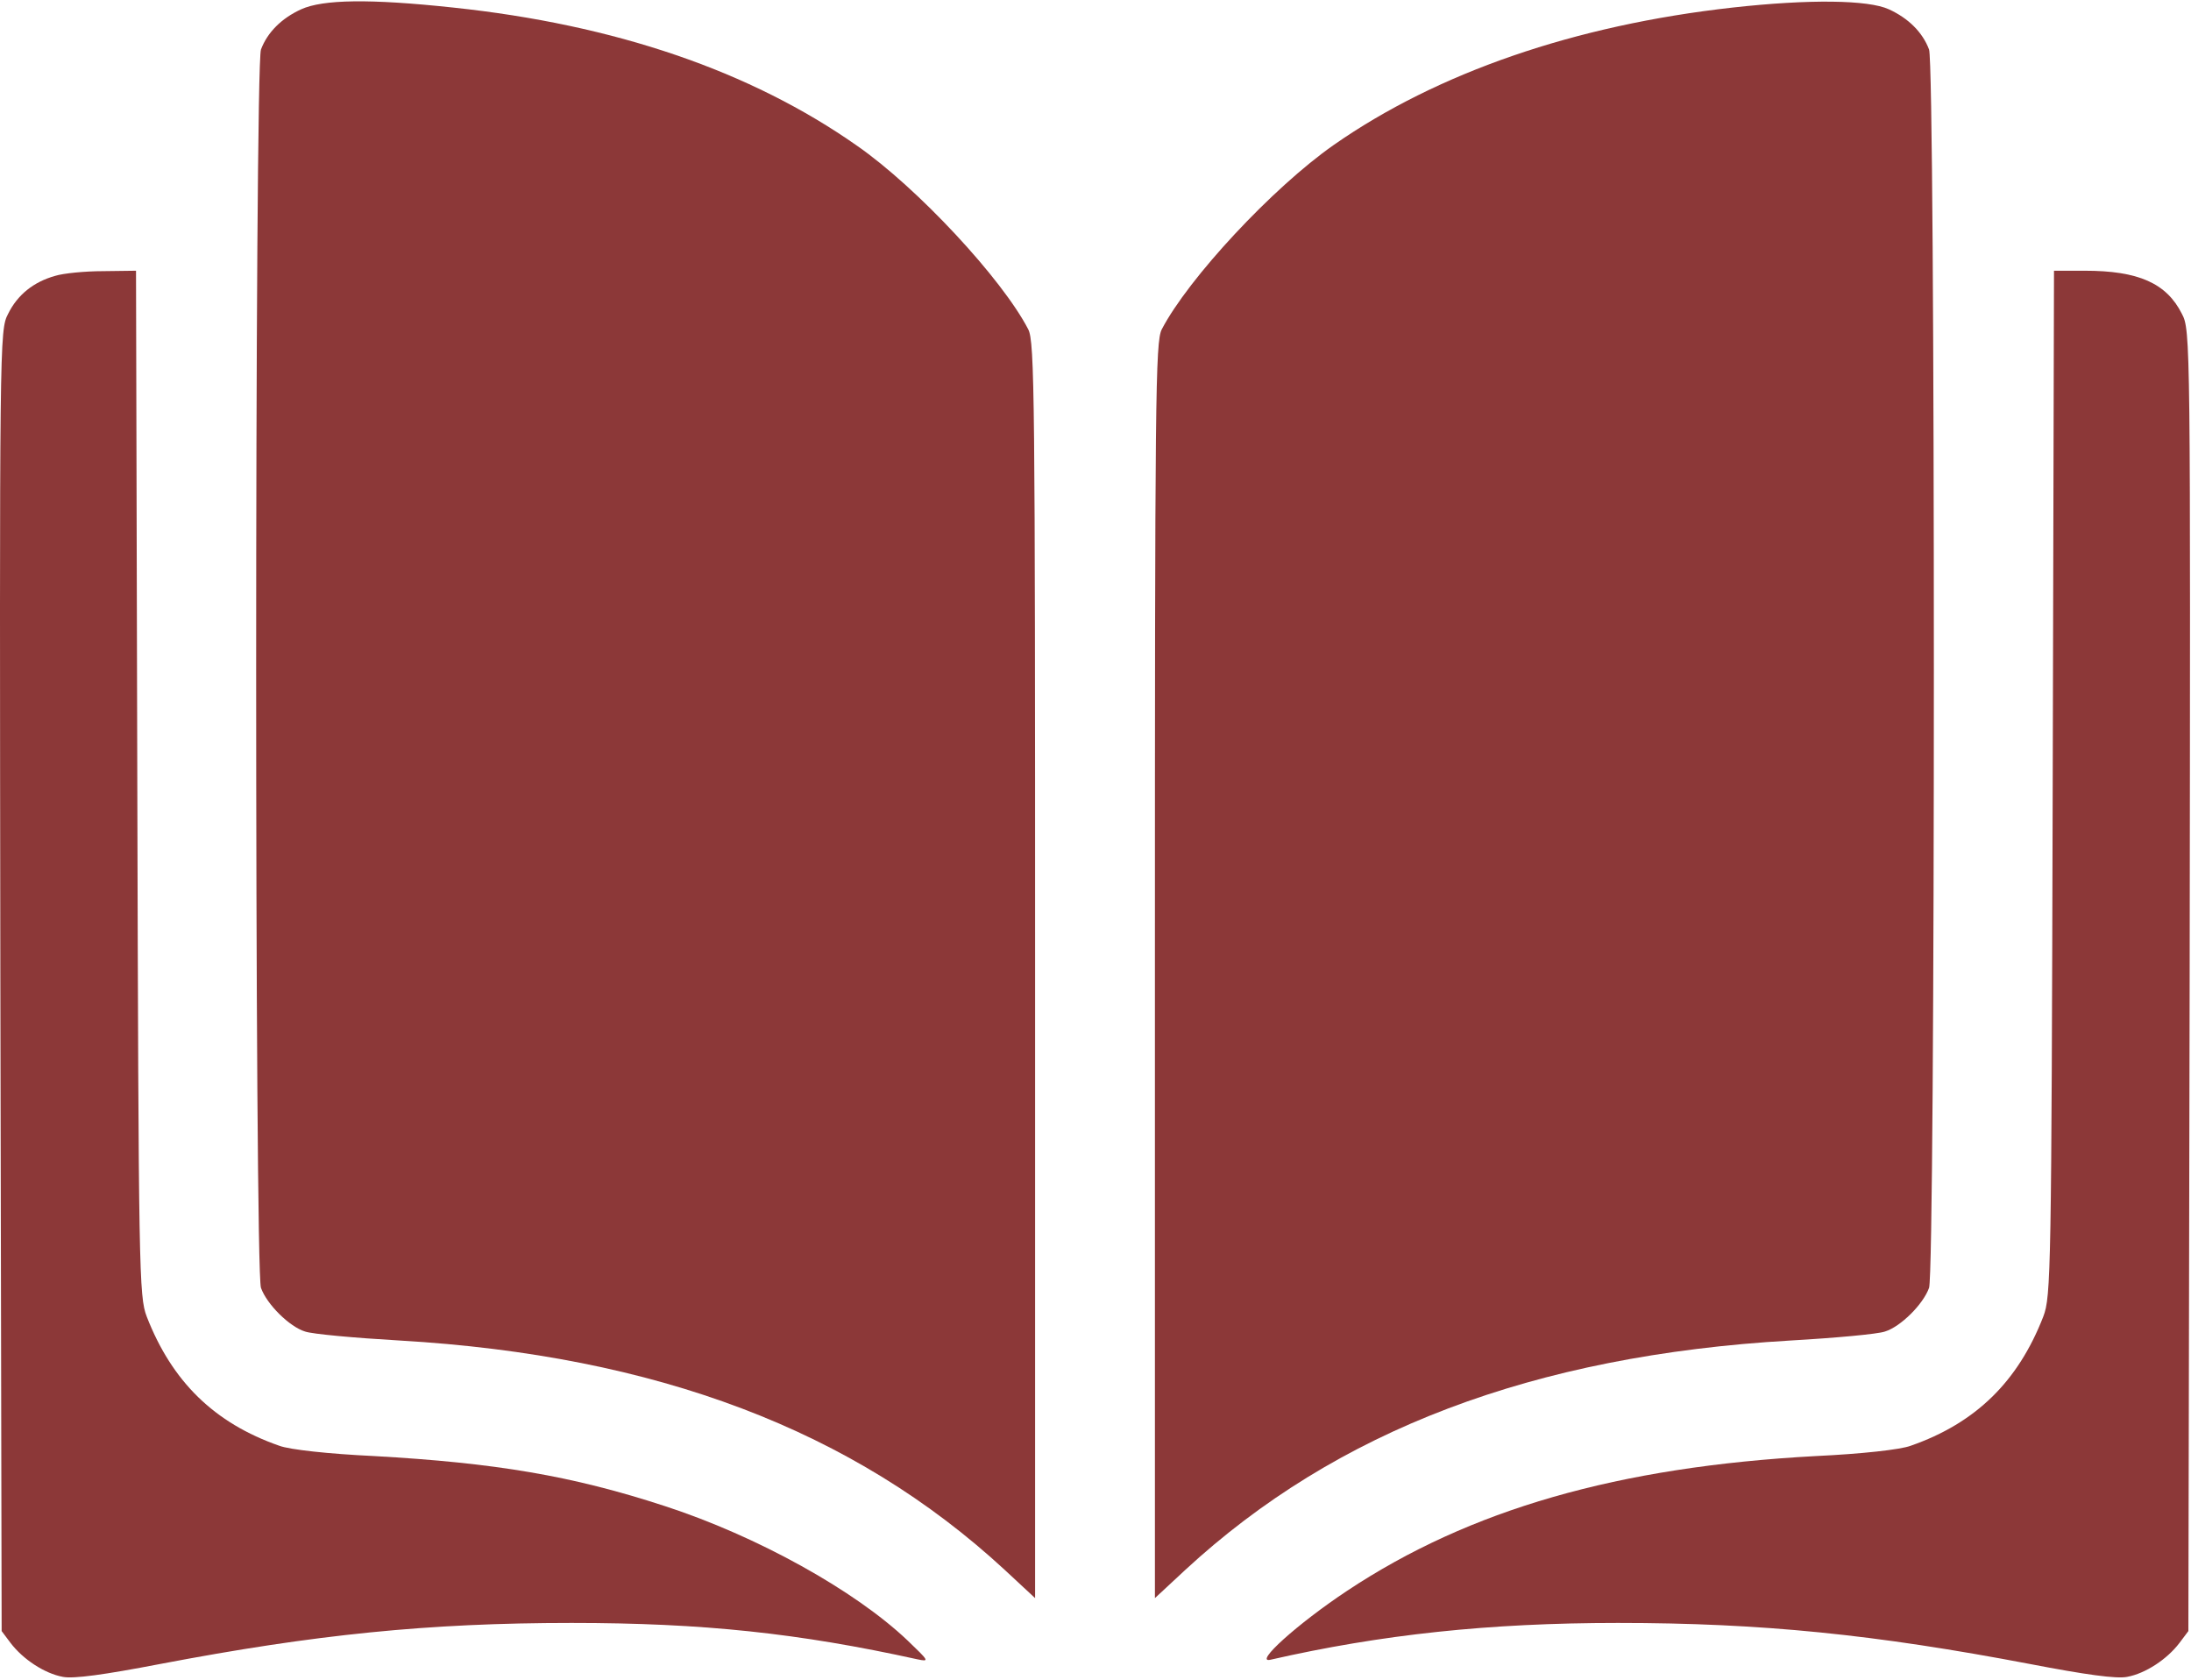
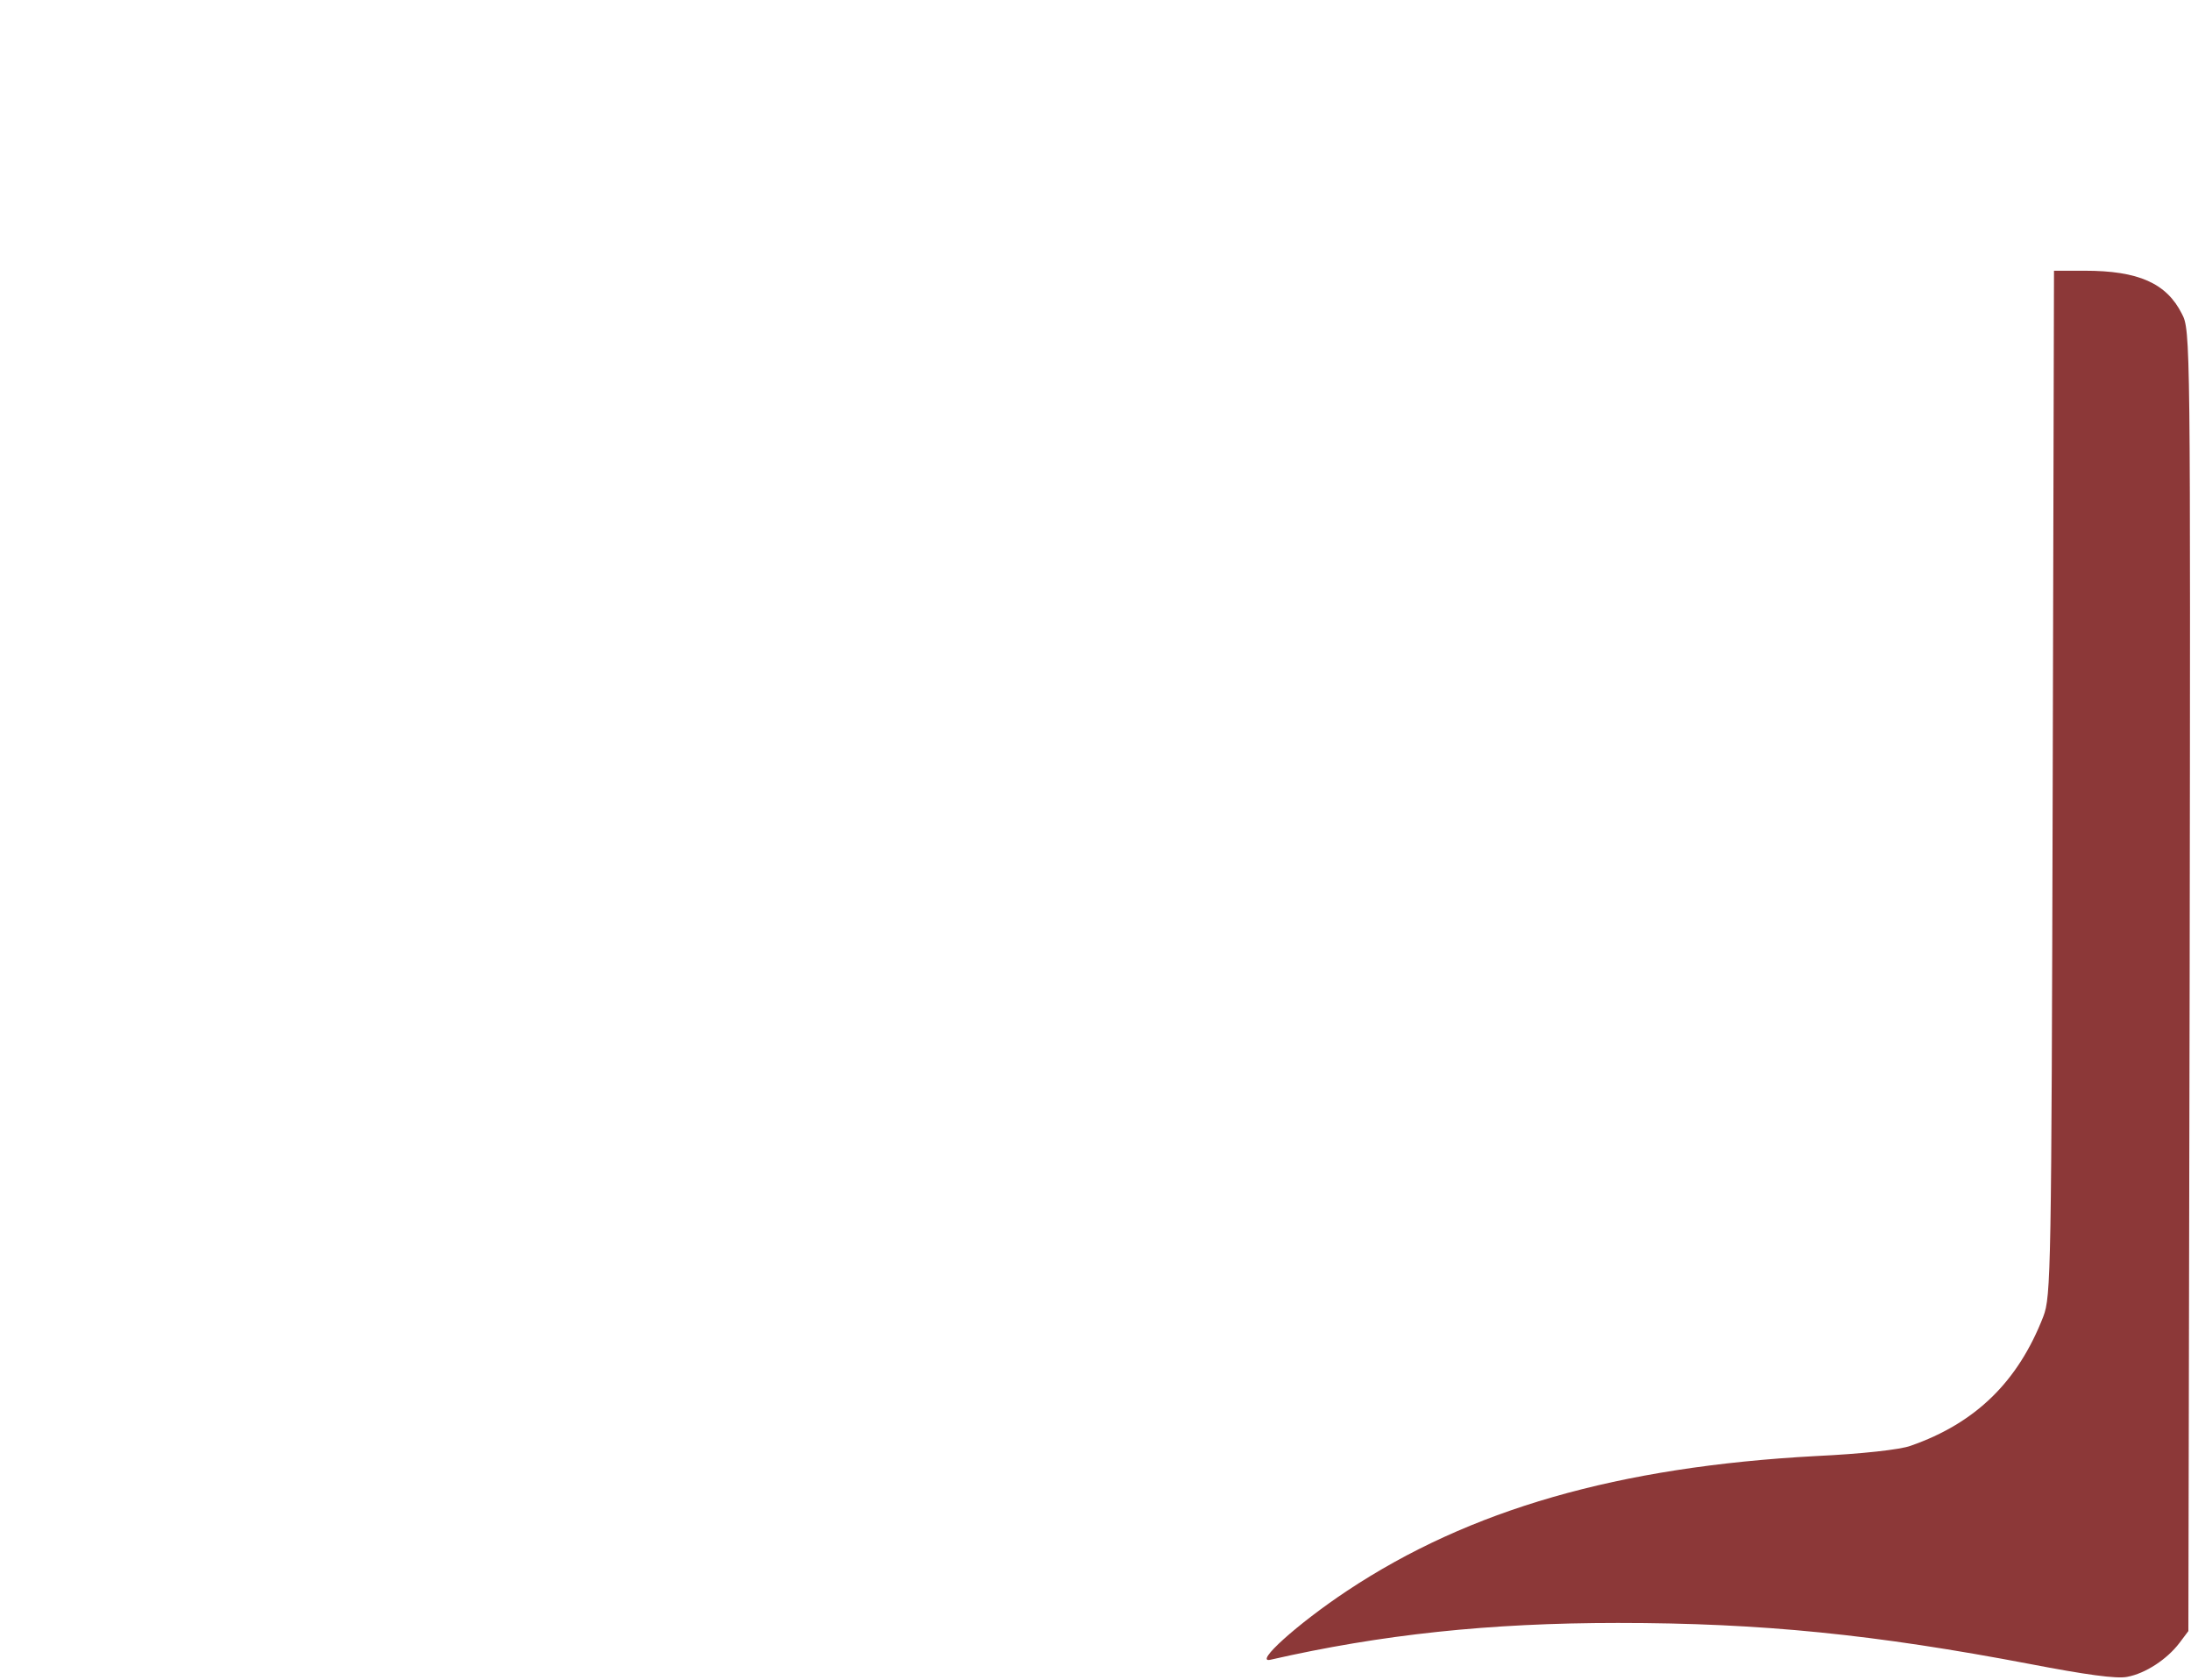
<svg xmlns="http://www.w3.org/2000/svg" width="240" height="184" viewBox="0 0 240 184" fill="none">
-   <path d="M32.993 1.016C30.837 2 29.29 3.547 28.587 5.422C27.884 7.297 27.884 139.203 28.587 141.078C29.243 142.906 31.727 145.344 33.415 145.859C34.212 146.141 38.899 146.563 43.774 146.844C71.946 148.484 93.509 156.688 110.056 171.969L113.384 175.062V106.297C113.384 43.484 113.337 37.438 112.634 36.078C109.774 30.547 100.493 20.562 93.884 15.969C82.212 7.766 67.353 2.703 49.634 0.828C40.446 -0.156 35.384 -0.062 32.993 1.016Z" fill="#8C3838" />
-   <path d="M189.79 0.828C172.54 2.75 157.446 7.953 146.103 15.875C139.399 20.562 130.165 30.5 127.259 36.078C126.556 37.438 126.509 43.484 126.509 106.297V175.062L129.837 171.969C146.384 156.688 167.946 148.484 196.118 146.844C201.04 146.562 205.681 146.141 206.478 145.859C208.165 145.344 210.649 142.906 211.306 141.078C212.009 139.203 212.009 7.297 211.306 5.422C210.603 3.547 209.056 2 206.899 1.016C204.649 -0.016 198.228 -0.109 189.79 0.828Z" fill="#8C3838" />
-   <path d="M6.04 30.219C3.696 30.875 1.915 32.281 0.883 34.391C-0.054 36.172 -0.054 37.156 0.04 107.422L0.18 178.672L1.165 179.984C2.524 181.766 4.868 183.312 6.883 183.688C8.055 183.922 11.43 183.453 17.524 182.281C34.493 179.047 46.915 177.781 62.618 177.781C77.008 177.781 87.508 178.906 100.493 181.766C101.852 182.047 101.758 181.953 99.415 179.703C93.649 174.219 82.915 168.266 72.837 164.984C62.665 161.656 54.274 160.25 40.962 159.5C35.993 159.266 31.727 158.797 30.602 158.375C23.477 155.891 18.837 151.344 16.071 144.219C15.227 142.016 15.18 139.391 15.04 85.766L14.899 29.656L11.29 29.703C9.321 29.703 6.93 29.938 6.04 30.219Z" fill="#8C3838" />
  <path d="M224.852 85.766C224.712 139.391 224.665 142.016 223.821 144.219C221.055 151.344 216.415 155.891 209.29 158.375C208.165 158.797 203.899 159.266 198.93 159.5C177.227 160.672 160.962 165.359 147.555 174.266C142.118 177.875 137.29 182.234 139.165 181.812C151.305 179.047 163.118 177.781 177.227 177.781C192.977 177.781 205.399 179.047 222.368 182.281C228.462 183.453 231.837 183.922 233.009 183.688C235.024 183.312 237.368 181.766 238.727 179.984L239.712 178.672L239.852 107.422C239.946 37.156 239.946 36.172 239.009 34.391C237.321 31.016 234.227 29.656 228.368 29.656H224.993L224.852 85.766Z" fill="#8C3838" />
</svg>